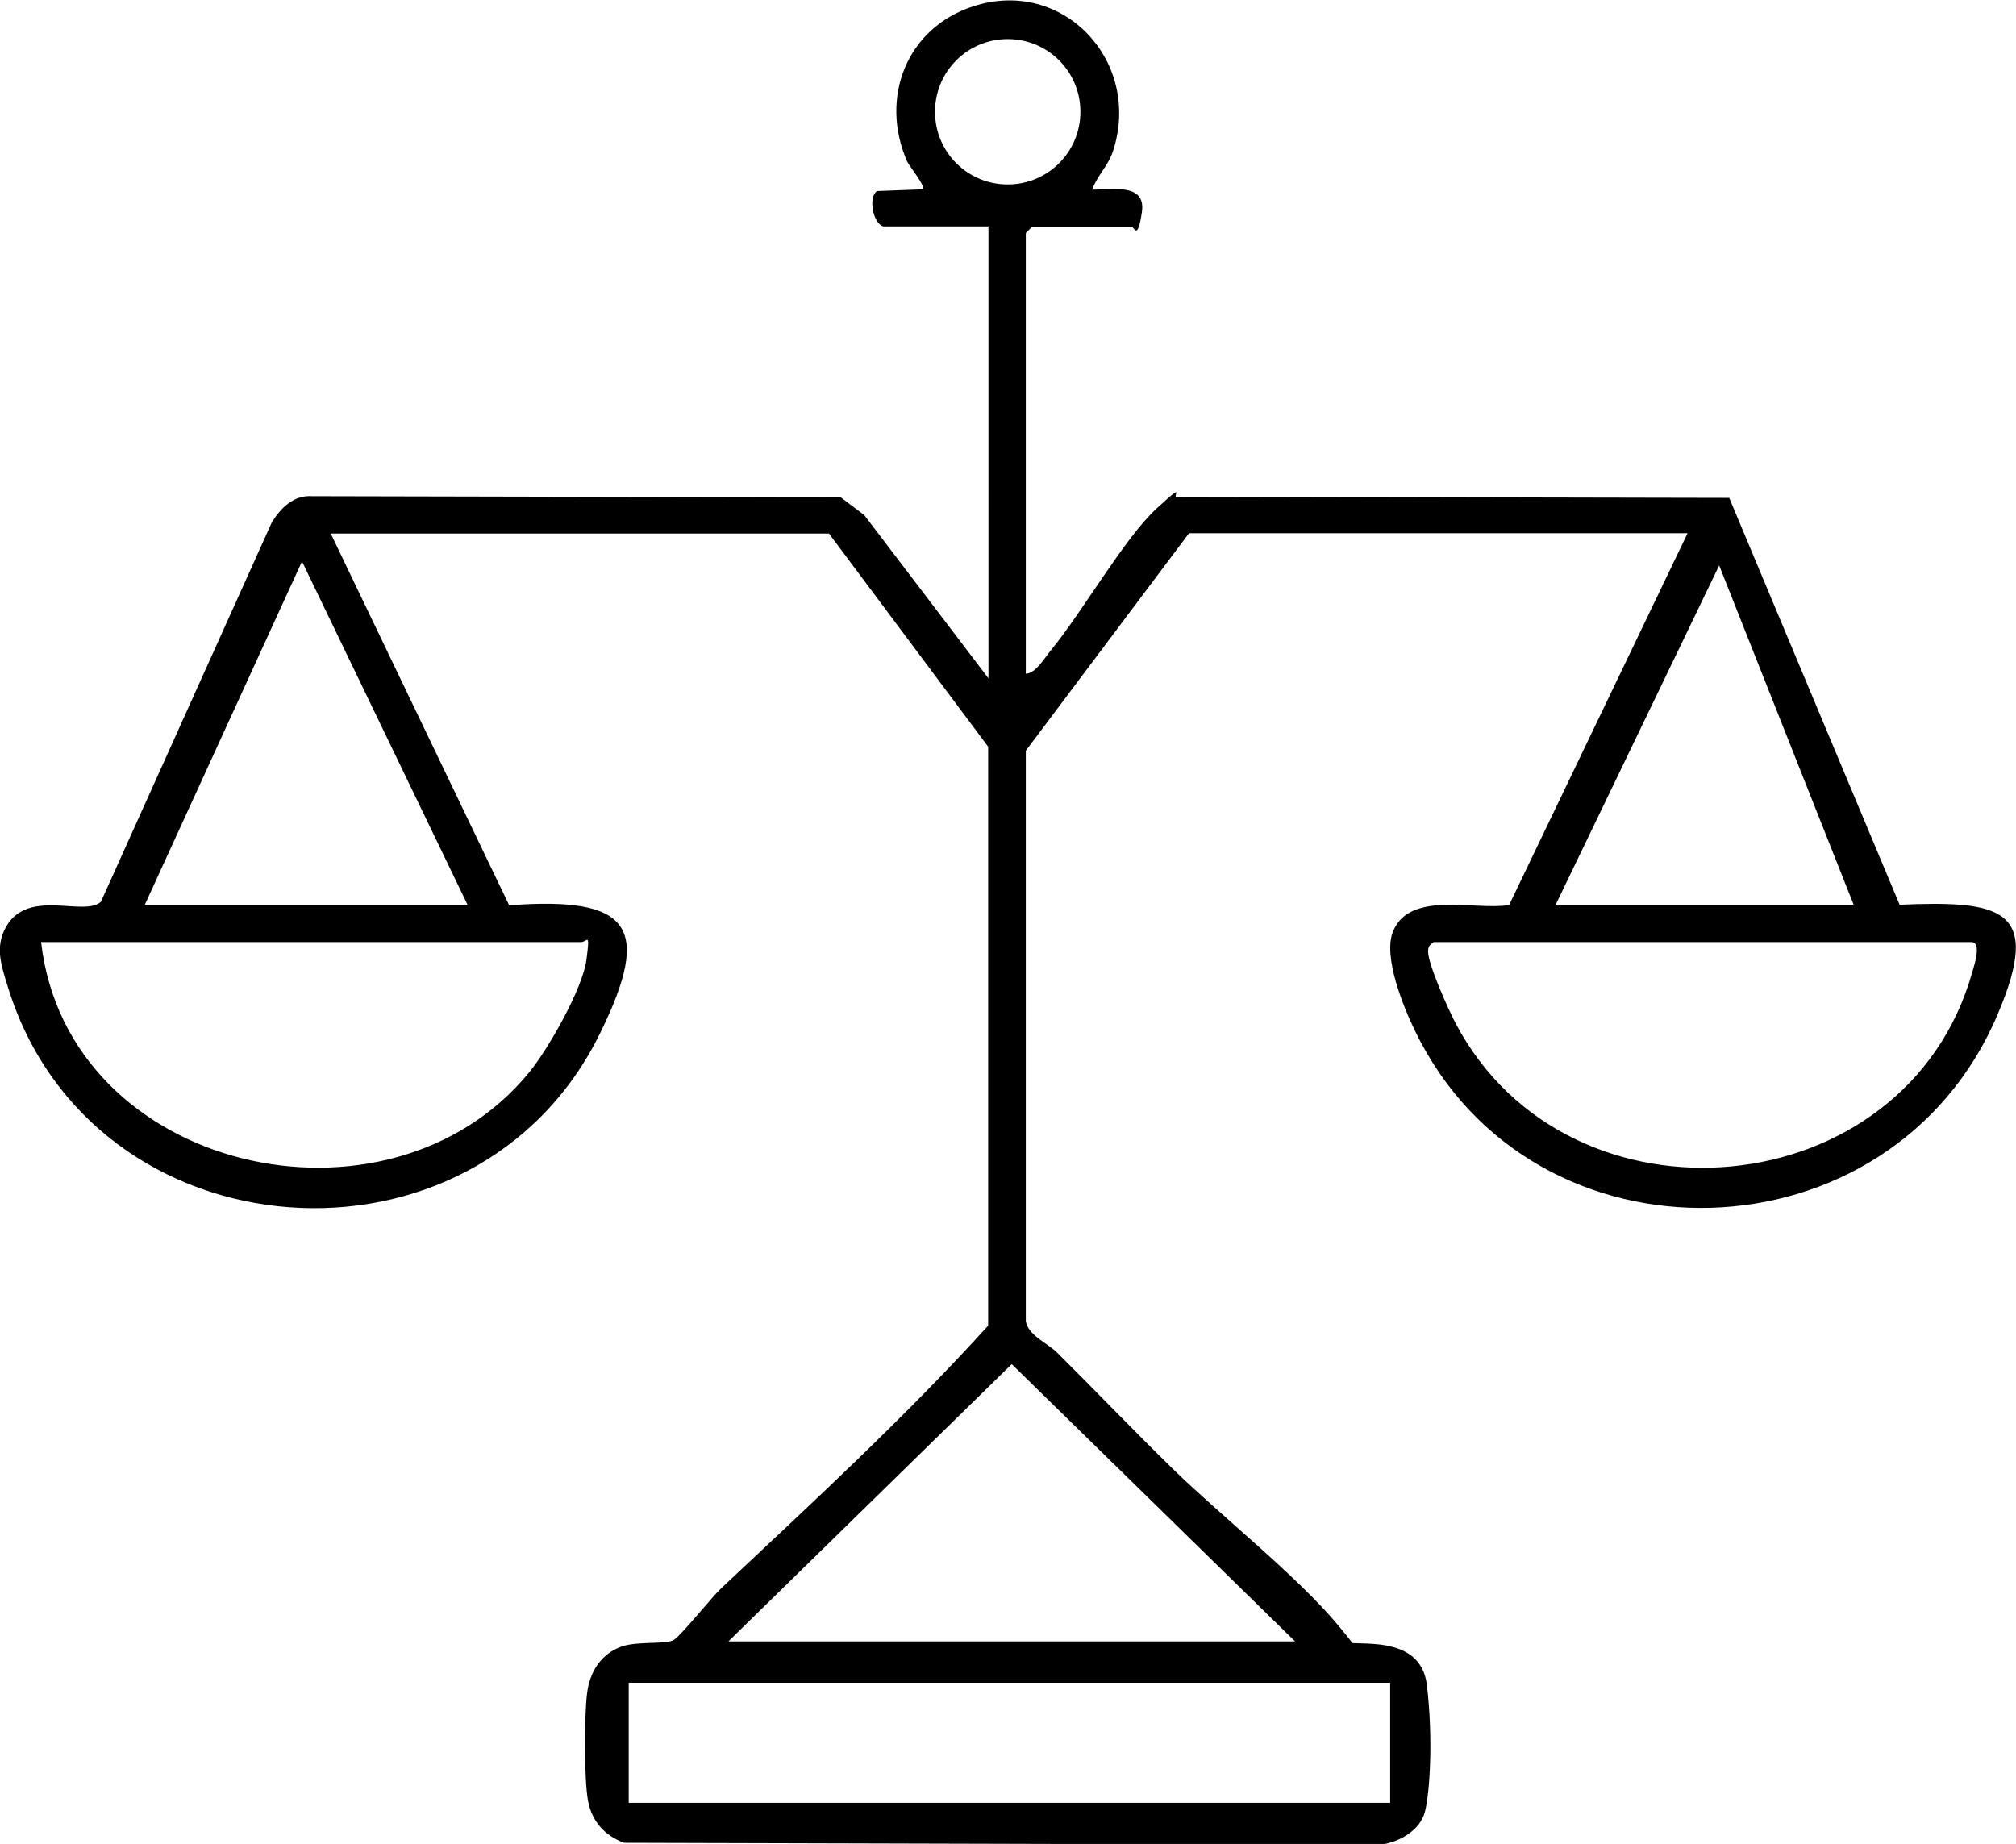
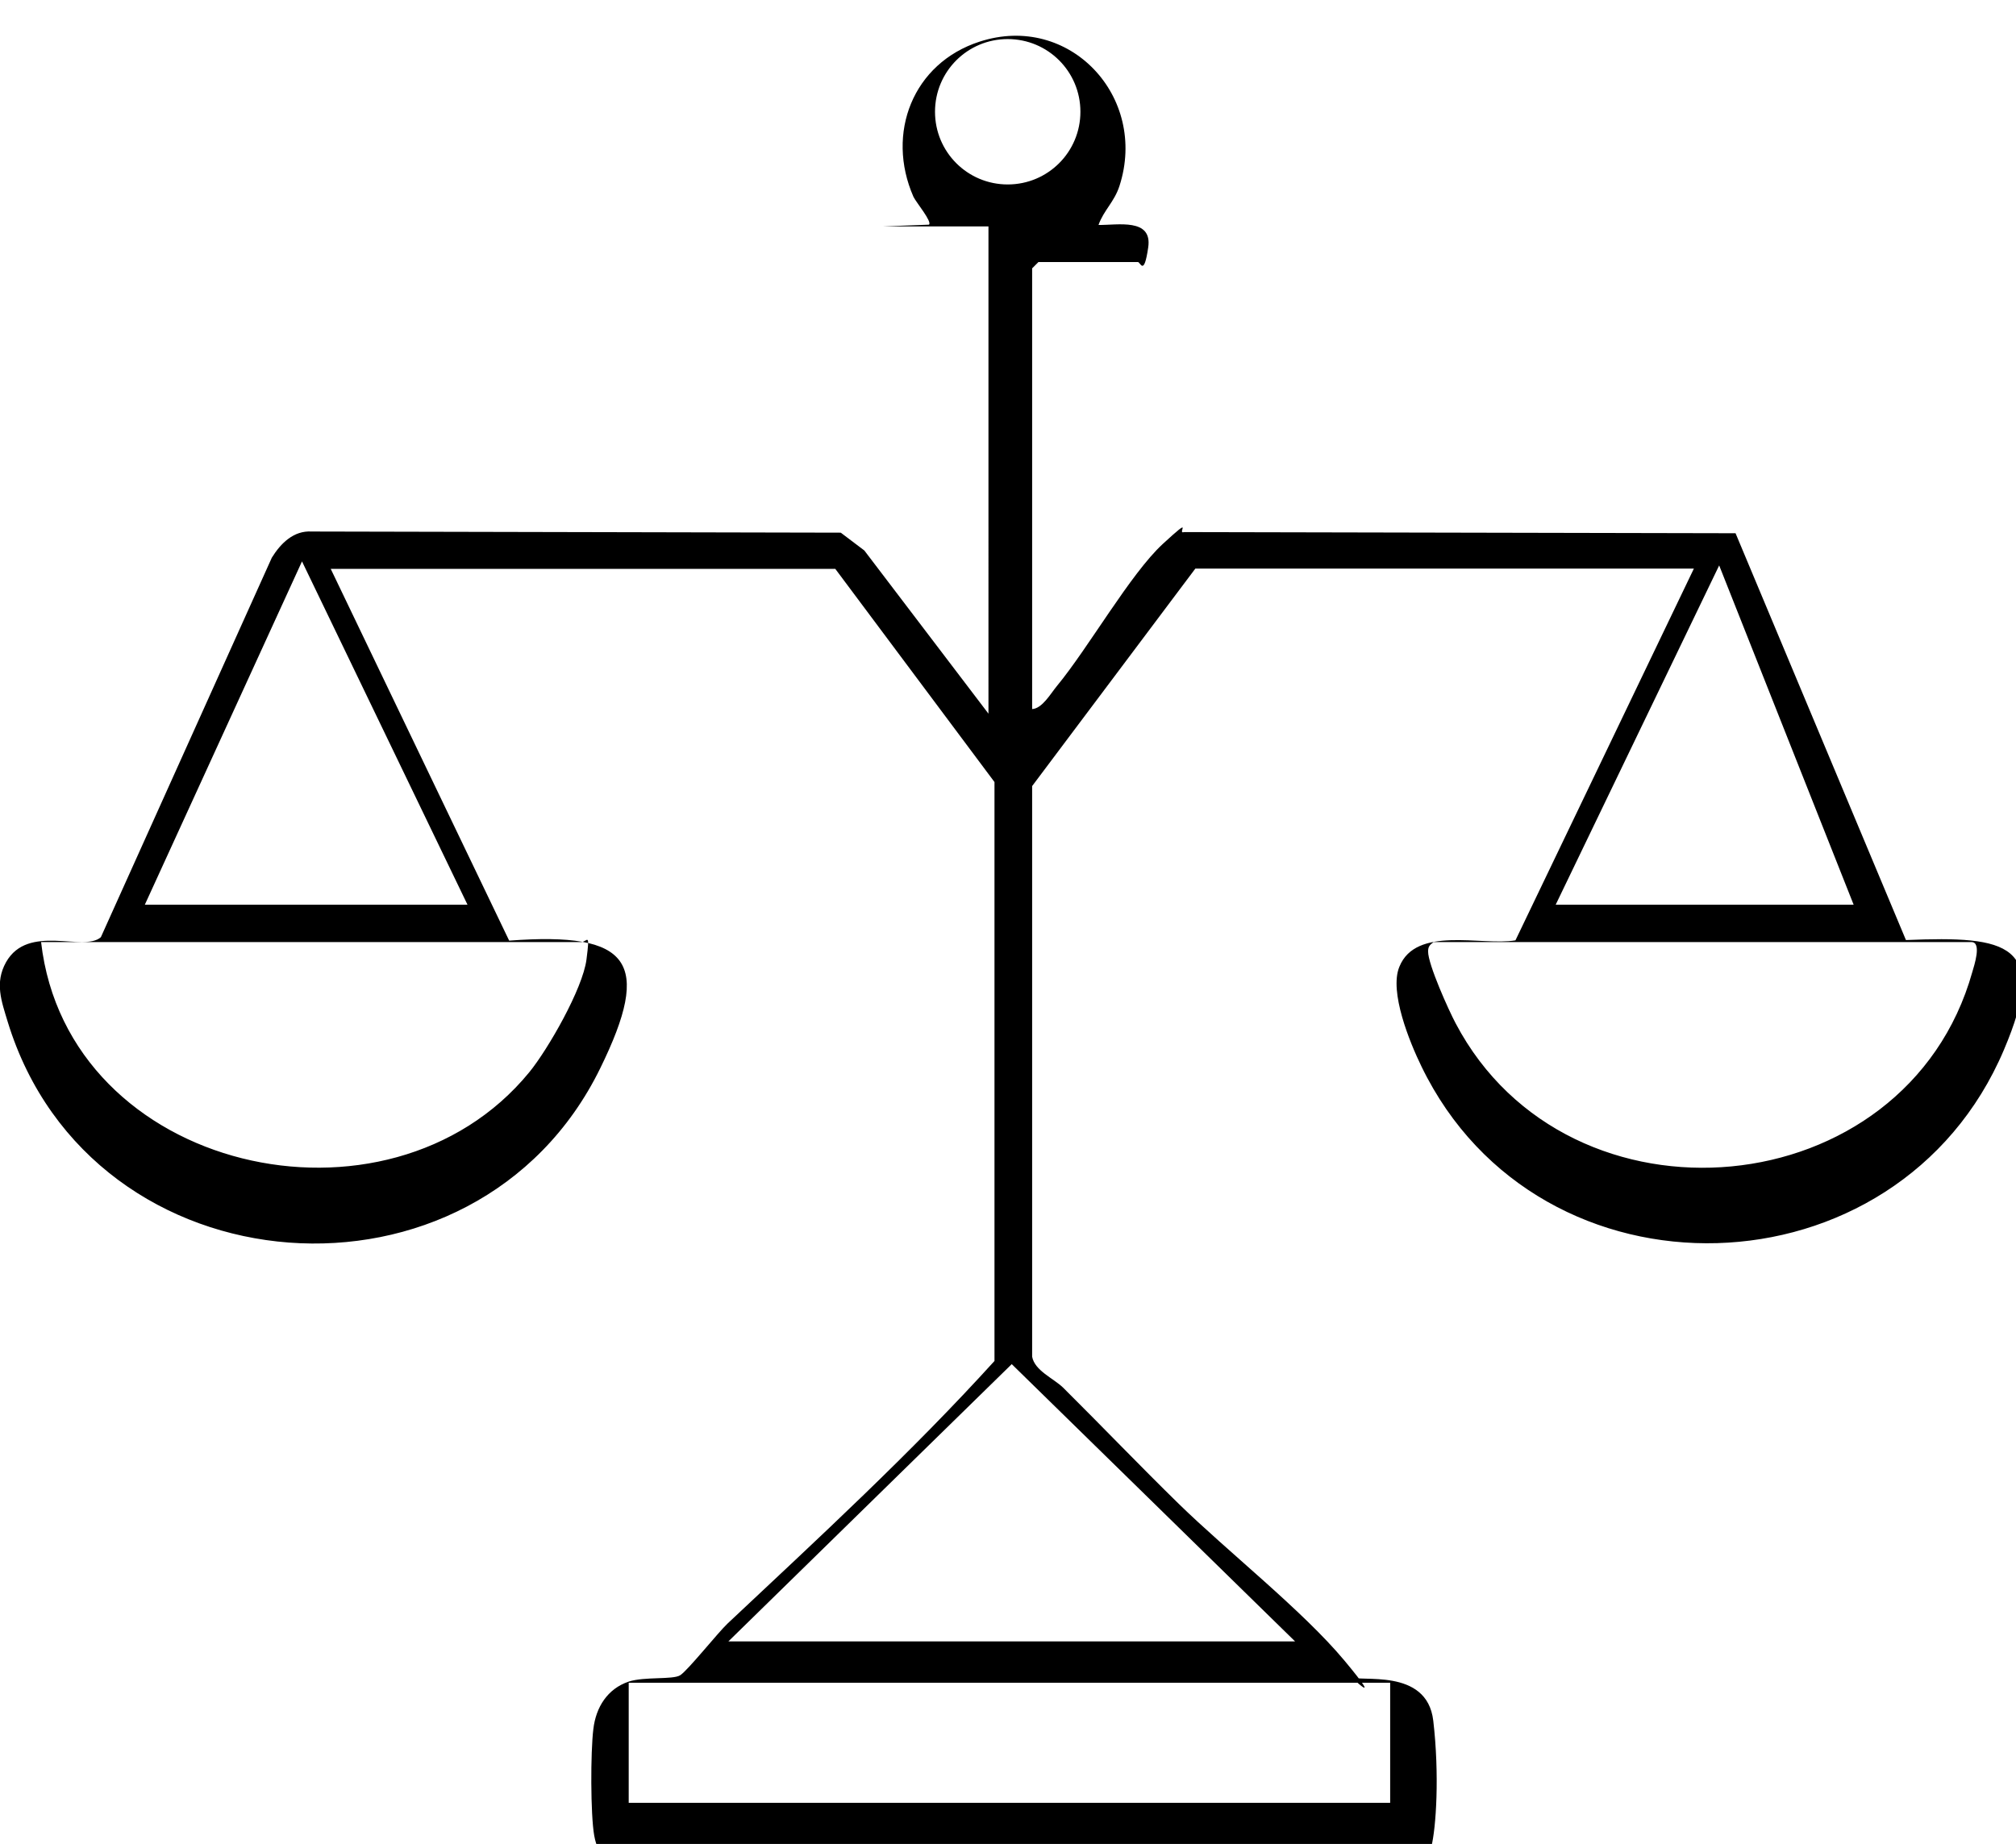
<svg xmlns="http://www.w3.org/2000/svg" id="Layer_1" version="1.1" viewBox="0 0 701.6 641.8">
-   <path d="M307.4,78.8c-3.6-1-5.3-10.2-2.2-12.3l15.9-.6c1.2-1-4.5-7.8-5.4-9.7-9.7-22.1-.2-46.5,23-54,31.3-10.2,58.7,19.2,48.7,50.2-1.8,5.6-5.5,8.5-7.3,13.6,6.6.1,18.8-2.5,17.3,7.8s-2.7,5.1-3.6,5.1h-34.6l-2.2,2.2v153.4c3.5-.2,6.3-5.2,8.6-8,11-13.3,25.6-39.1,36.9-49.5s4.6-3.2,7.4-4.1l191.9.4,59.3,141.6c35.6-1.5,49.8,1.3,34.1,38.2-36.9,87-161.7,90.5-202.7,5.8-4.1-8.4-11.3-26-7.7-34.7,5.8-14.4,28.6-7.2,40.4-9.2l62.1-129.4h-173.5l-56.8,75.7v198.6c.9,4.9,7.4,7.5,10.8,10.8,13.5,13.4,26.6,27.1,40.2,40.4,17,16.6,43.2,37.2,57.7,54.6s1.9,5.3,2.3,5.6c2.5,2.2,26.4-3.5,28.6,15.3s1,37.4-.7,44-9.2,10.8-15.9,11.5l-262.8-.7c-6.8-2.5-11.3-7.5-12.6-14.8s-1.3-29.1-.3-37.1c.9-7.6,4.9-14,12.3-16.5,5.5-1.8,15.3-.6,17.9-2.2s13.2-14.9,16.5-18c31.5-29.6,64-59.5,92.9-91.4v-201.5s-55.4-74.2-55.4-74.2H115.1l62.1,129.4c42.4-3.2,49.8,7.5,31.7,44.4-43.2,88.4-177.1,78.8-206.2-16.1-2.2-7.3-4.6-13.6-.6-20.8,7.7-13.6,27-3.4,33-8.7l59.5-132.1c3.1-5,7.6-9.5,13.9-9.1l184.1.4,8.2,6.2,43.2,56.8V78.8h-36.7ZM376,38.9c0-14-11.3-25.3-25.3-25.3s-25.3,11.3-25.3,25.3,11.3,25.3,25.3,25.3,25.3-11.3,25.3-25.3ZM162.7,314.9l-57.6-119.5-54.7,119.5h112.3ZM541.4,314.9h103.7l-46.8-118.1-56.9,118.1ZM14.3,327.9c9.2,80.2,120.7,105.4,169.9,45.3,6.6-8.1,18.6-29.1,19.9-39.2s.3-6.1-1.9-6.1H14.3ZM498.9,327.9c-1.3,1-1.9,1.5-1.9,3.3,0,4.5,7.1,20.3,9.6,25,39.3,74.6,156.8,64.1,179.8-17.9.6-2.1,3.4-10.4-.3-10.4h-187.2ZM450.7,571.3l-98.6-96.5-98.6,96.5h197.3ZM483.8,585.7H218.8v41.8h265v-41.8Z" />
+   <path d="M307.4,78.8l15.9-.6c1.2-1-4.5-7.8-5.4-9.7-9.7-22.1-.2-46.5,23-54,31.3-10.2,58.7,19.2,48.7,50.2-1.8,5.6-5.5,8.5-7.3,13.6,6.6.1,18.8-2.5,17.3,7.8s-2.7,5.1-3.6,5.1h-34.6l-2.2,2.2v153.4c3.5-.2,6.3-5.2,8.6-8,11-13.3,25.6-39.1,36.9-49.5s4.6-3.2,7.4-4.1l191.9.4,59.3,141.6c35.6-1.5,49.8,1.3,34.1,38.2-36.9,87-161.7,90.5-202.7,5.8-4.1-8.4-11.3-26-7.7-34.7,5.8-14.4,28.6-7.2,40.4-9.2l62.1-129.4h-173.5l-56.8,75.7v198.6c.9,4.9,7.4,7.5,10.8,10.8,13.5,13.4,26.6,27.1,40.2,40.4,17,16.6,43.2,37.2,57.7,54.6s1.9,5.3,2.3,5.6c2.5,2.2,26.4-3.5,28.6,15.3s1,37.4-.7,44-9.2,10.8-15.9,11.5l-262.8-.7c-6.8-2.5-11.3-7.5-12.6-14.8s-1.3-29.1-.3-37.1c.9-7.6,4.9-14,12.3-16.5,5.5-1.8,15.3-.6,17.9-2.2s13.2-14.9,16.5-18c31.5-29.6,64-59.5,92.9-91.4v-201.5s-55.4-74.2-55.4-74.2H115.1l62.1,129.4c42.4-3.2,49.8,7.5,31.7,44.4-43.2,88.4-177.1,78.8-206.2-16.1-2.2-7.3-4.6-13.6-.6-20.8,7.7-13.6,27-3.4,33-8.7l59.5-132.1c3.1-5,7.6-9.5,13.9-9.1l184.1.4,8.2,6.2,43.2,56.8V78.8h-36.7ZM376,38.9c0-14-11.3-25.3-25.3-25.3s-25.3,11.3-25.3,25.3,11.3,25.3,25.3,25.3,25.3-11.3,25.3-25.3ZM162.7,314.9l-57.6-119.5-54.7,119.5h112.3ZM541.4,314.9h103.7l-46.8-118.1-56.9,118.1ZM14.3,327.9c9.2,80.2,120.7,105.4,169.9,45.3,6.6-8.1,18.6-29.1,19.9-39.2s.3-6.1-1.9-6.1H14.3ZM498.9,327.9c-1.3,1-1.9,1.5-1.9,3.3,0,4.5,7.1,20.3,9.6,25,39.3,74.6,156.8,64.1,179.8-17.9.6-2.1,3.4-10.4-.3-10.4h-187.2ZM450.7,571.3l-98.6-96.5-98.6,96.5h197.3ZM483.8,585.7H218.8v41.8h265v-41.8Z" />
</svg>